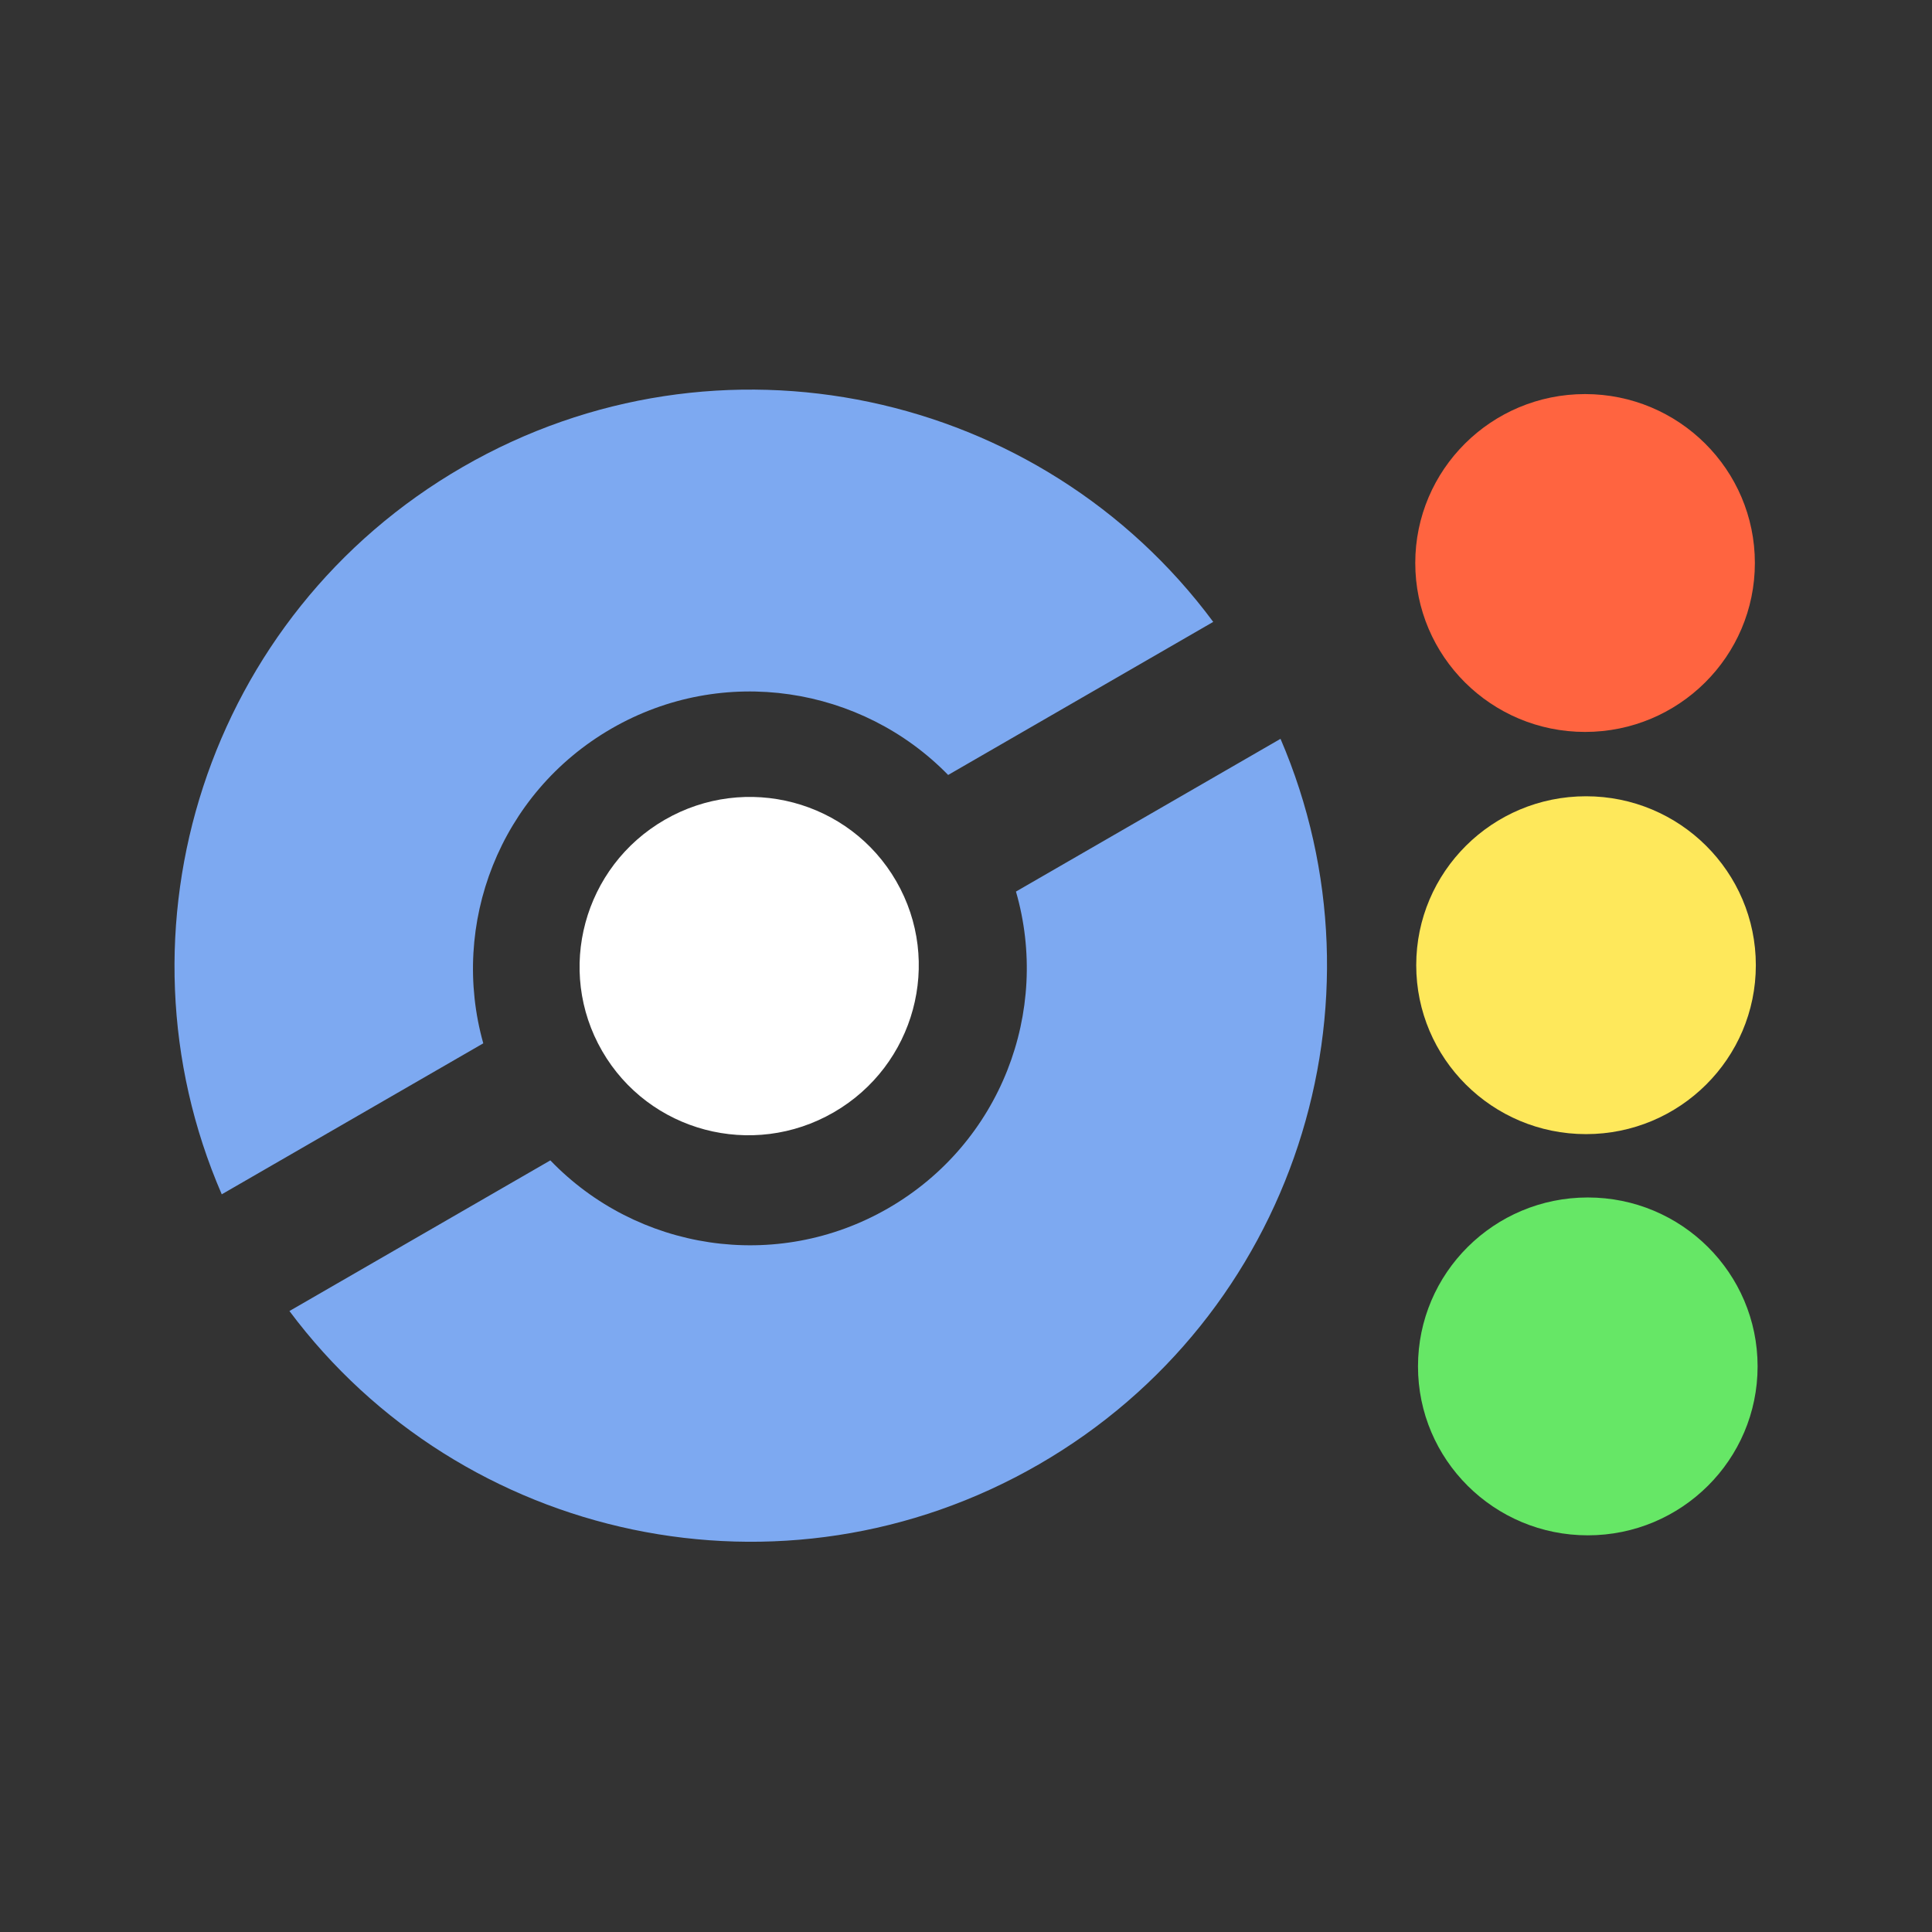
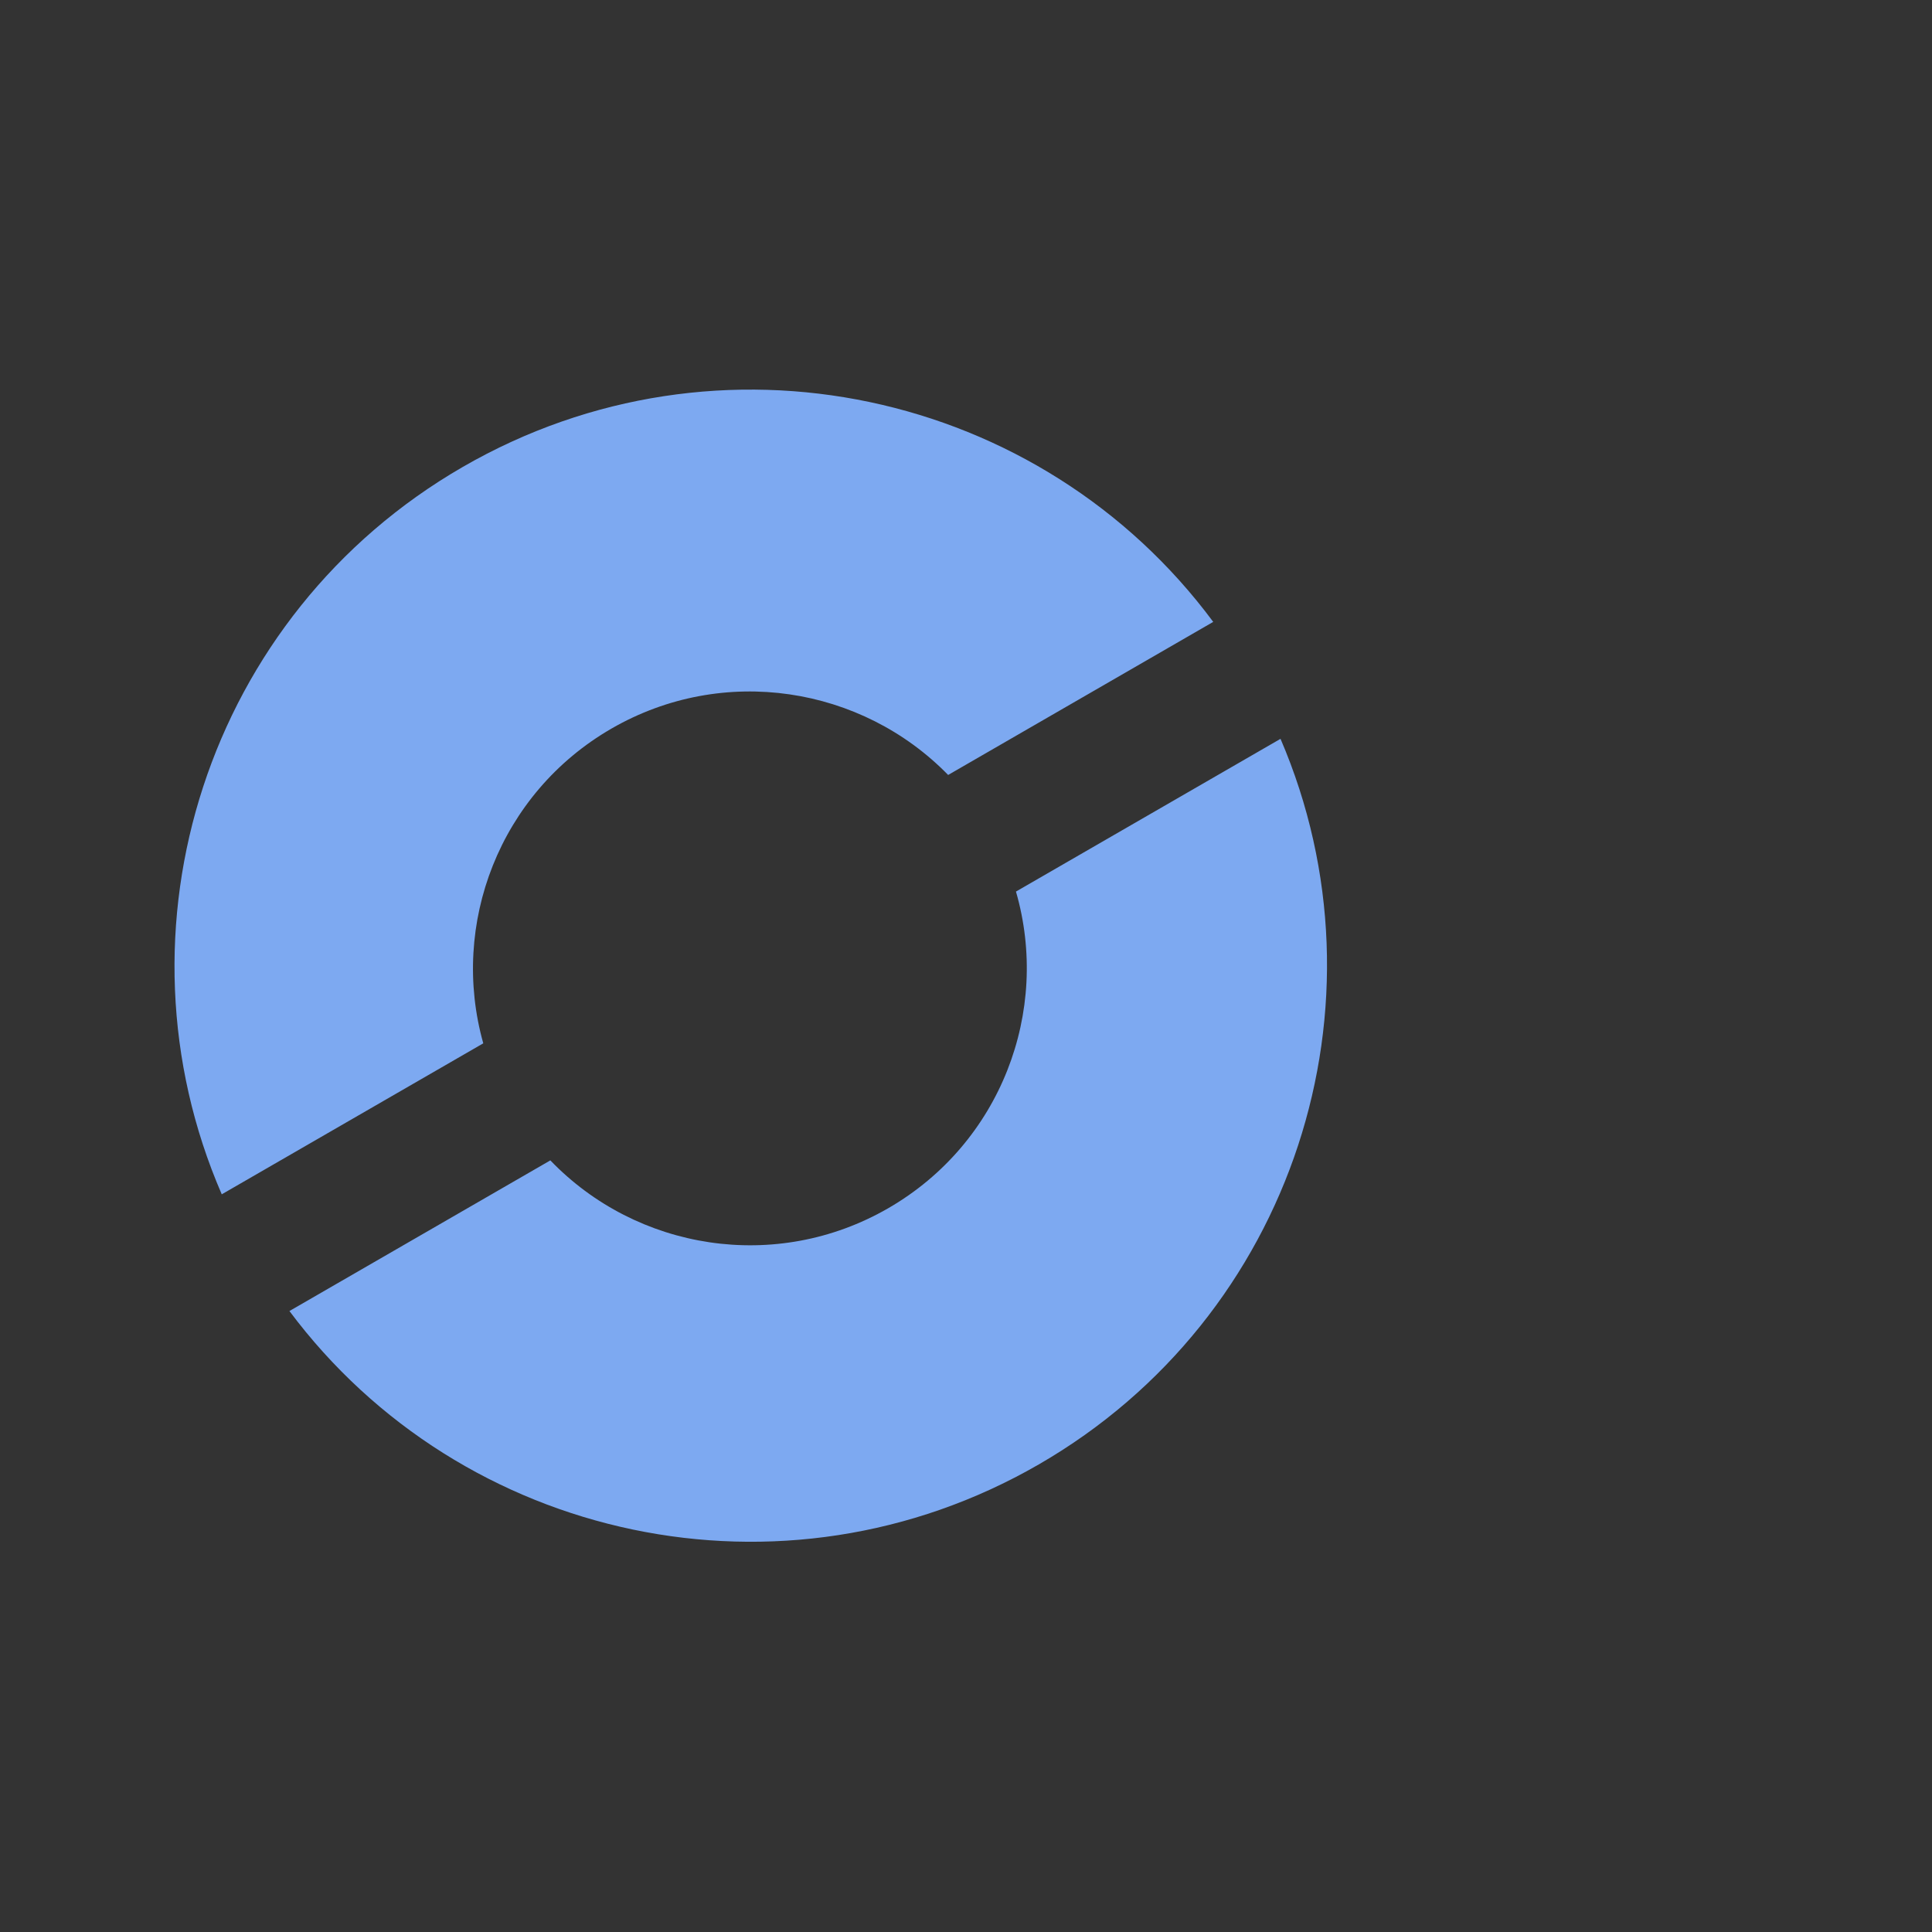
<svg xmlns="http://www.w3.org/2000/svg" version="1.1" width="2048" height="2048">
  <rect width="100%" height="100%" fill="#333333" stroke="none" />
  <svg width="2048" height="2048" viewBox="0 0 2048 2048" fill="none">
    <g clip-path="url(#clip0_36_44)">
-       <path d="M1680.24 775.878C1779.65 775.878 1860.24 695.706 1860.24 596.808C1860.24 497.911 1779.65 417.738 1680.24 417.738C1580.83 417.738 1500.24 497.911 1500.24 596.808C1500.24 695.706 1580.83 775.878 1680.24 775.878Z" fill="#FF6440" />
-       <path d="M1681.26 1202.22C1780.67 1202.22 1861.26 1122.05 1861.26 1023.15C1861.26 924.251 1780.67 844.078 1681.26 844.078C1581.85 844.078 1501.26 924.251 1501.26 1023.15C1501.26 1122.05 1581.85 1202.22 1681.26 1202.22Z" fill="#FEE85B" />
-       <path d="M1683.13 1627.51C1782.54 1627.51 1863.13 1547.34 1863.13 1448.44C1863.13 1349.54 1782.54 1269.37 1683.13 1269.37C1583.72 1269.37 1503.13 1349.54 1503.13 1448.44C1503.13 1547.34 1583.72 1627.51 1683.13 1627.51Z" fill="#66E766" />
      <path d="M648.179 772.338C766.889 703.808 913.569 727.678 1005.07 821.498L1286.07 659.228C1103.8 413.468 762.069 338.228 490.559 494.968C219.049 651.708 113.399 985.298 235.069 1266.03L512.299 1105.97C476.769 979.818 529.469 840.878 648.179 772.338ZM1357.4 783.188L1076.96 945.098C1113.64 1071.77 1060.96 1211.8 941.679 1280.7C822.399 1349.6 674.769 1325.15 583.399 1230.05L306.809 1389.75C489.369 1634.21 830.199 1708.75 1101.1 1552.39C1372 1396.03 1477.83 1063.52 1357.4 783.188Z" fill="#7DA9F1" />
-       <path d="M883.697 1179.18C969.789 1129.48 999.495 1019.75 950.046 934.103C900.597 848.455 790.719 819.318 704.627 869.023C618.534 918.729 588.828 1028.45 638.277 1114.1C687.726 1199.75 797.604 1228.89 883.697 1179.18Z" fill="white" />
    </g>
    <defs>
      <clipPath id="SvgjsClipPath1036">
-         <rect width="1678.13" height="1221.37" fill="white" transform="translate(185 413)" />
-       </clipPath>
+         </clipPath>
    </defs>
  </svg>
  <style>@media (prefers-color-scheme: light) { :root { filter: none; } }
@media (prefers-color-scheme: dark) { :root { filter: none; } }
</style>
</svg>